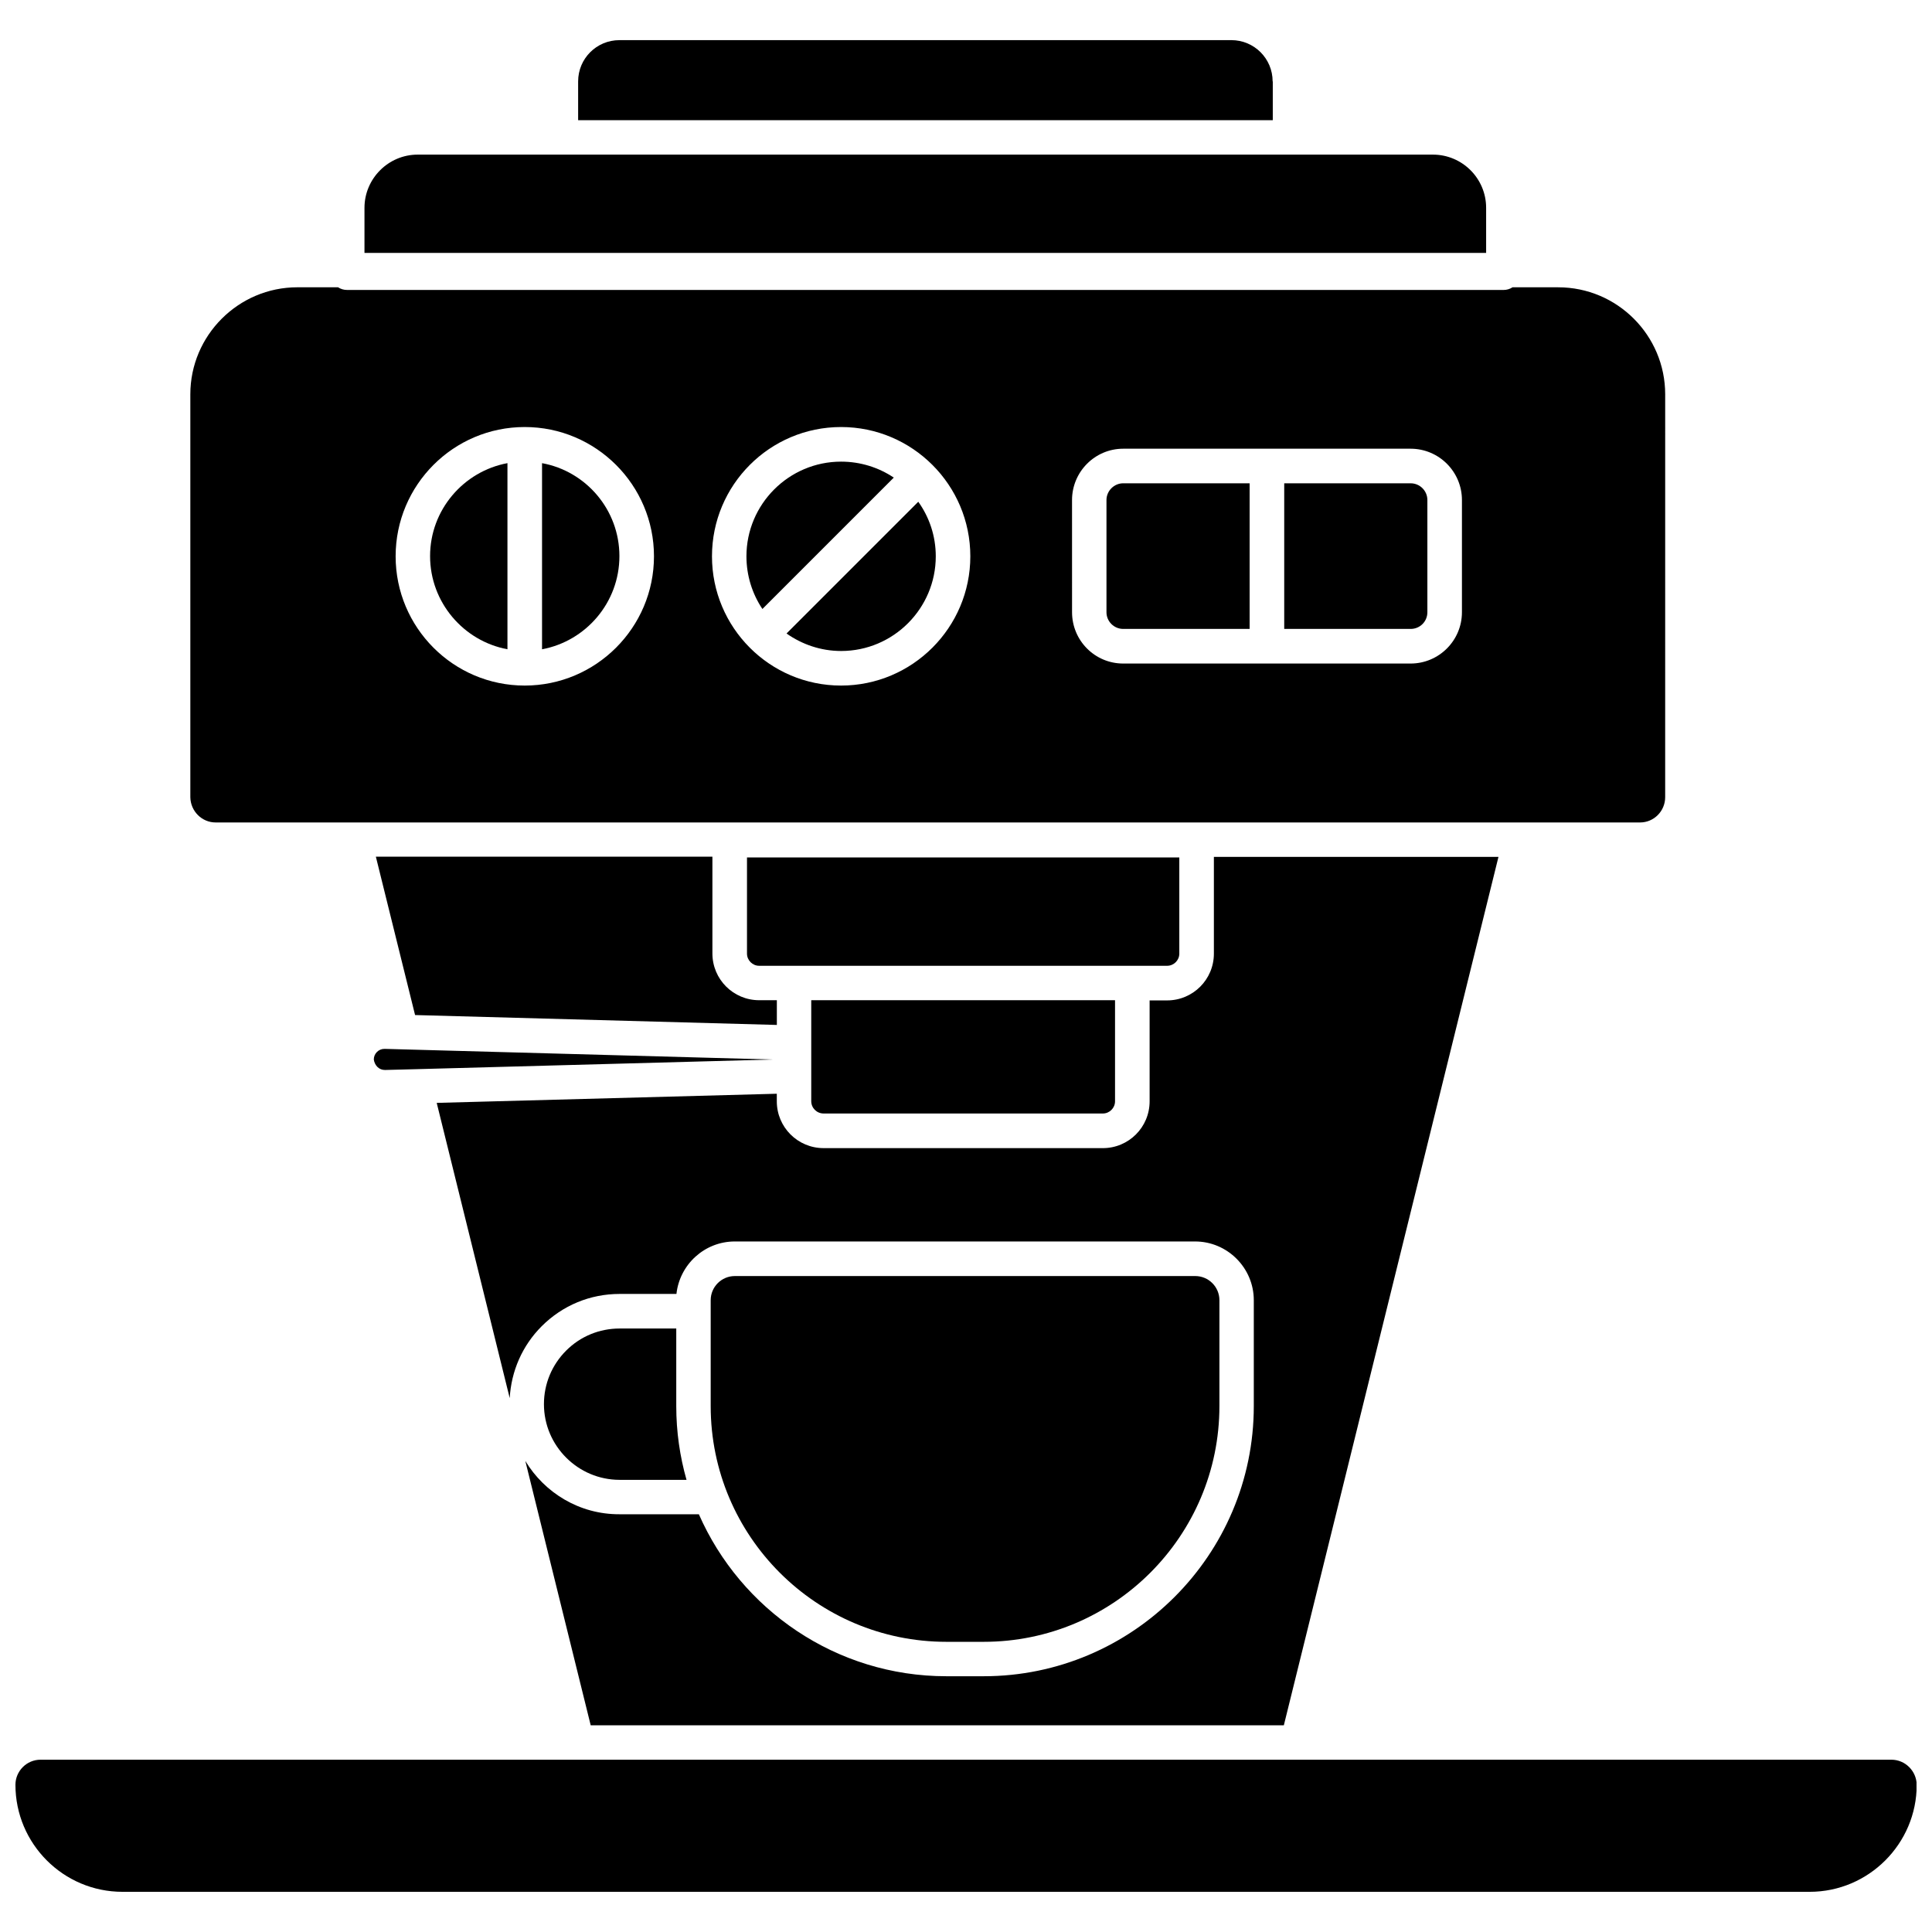
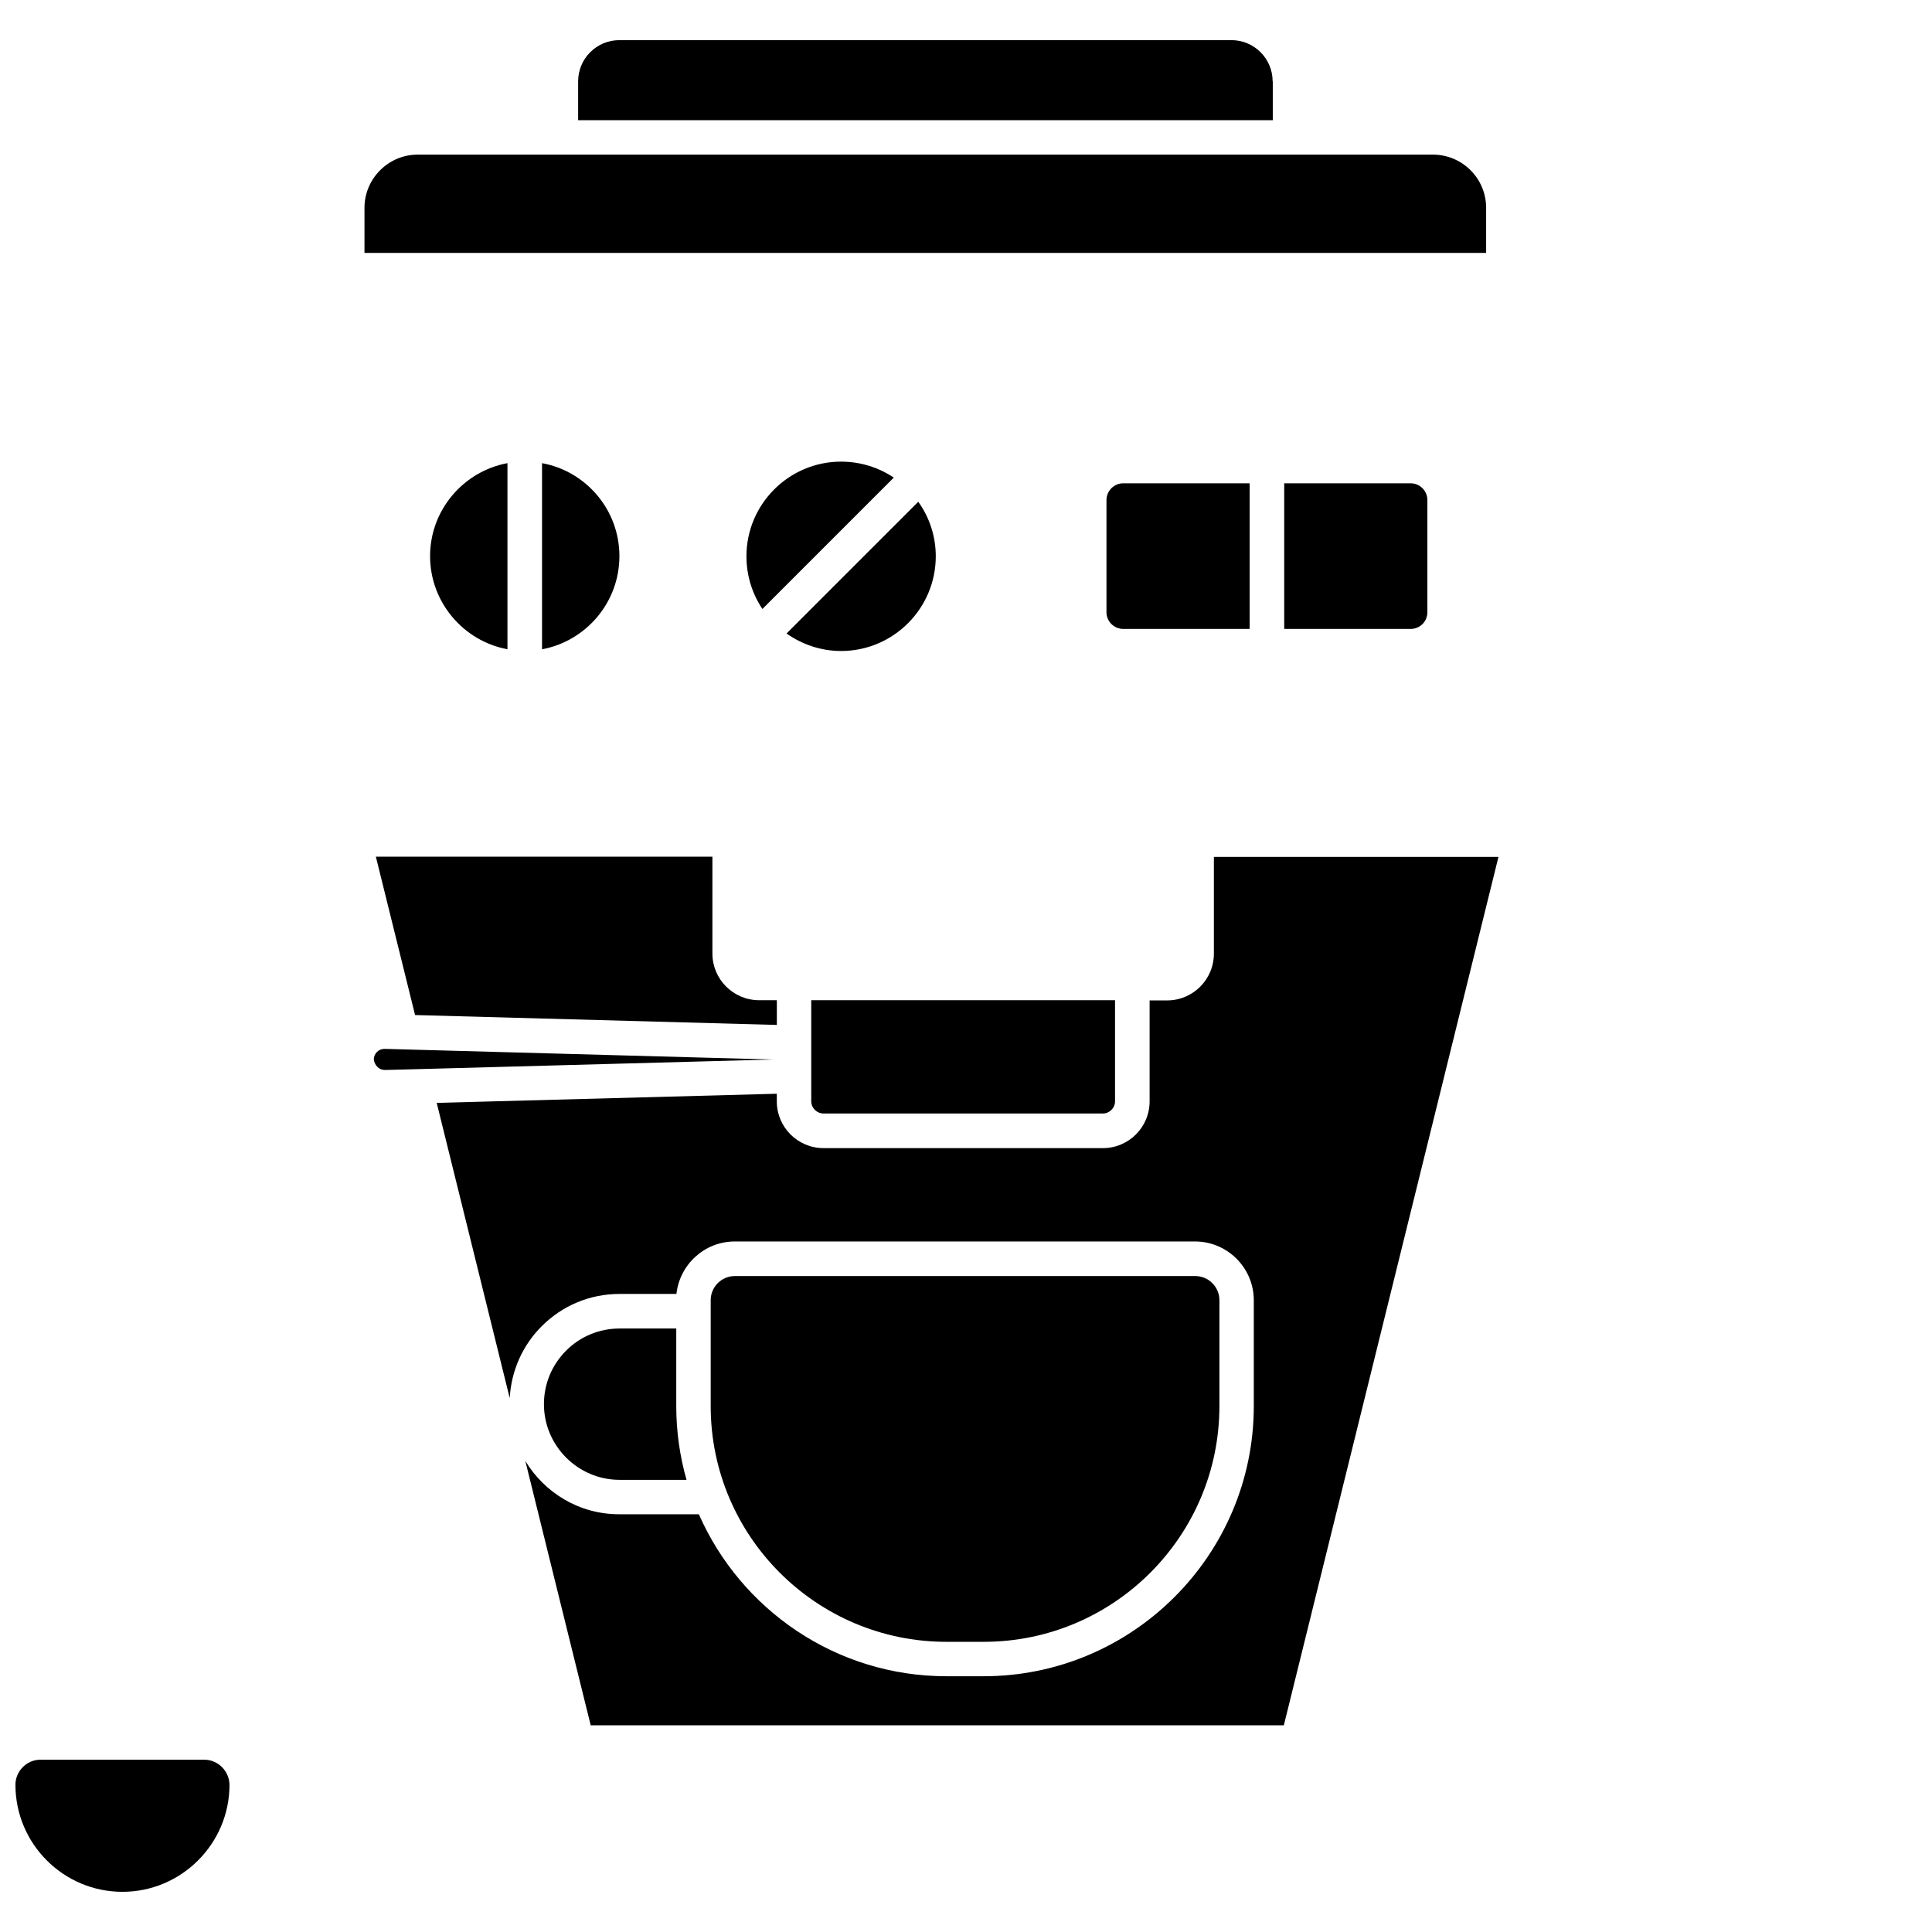
<svg xmlns="http://www.w3.org/2000/svg" width="800px" height="800px" version="1.1" viewBox="144 144 512 512">
  <defs>
    <clipPath id="a">
      <path d="m148.09 610h503.81v36h-503.81z" />
    </clipPath>
  </defs>
  <path d="m244.02 426.75c0.555 0.555 1.258 0.805 2.016 0.805l7.91-0.203 94.766-2.57-102.73-2.82h-0.102c-1.562 0-2.82 1.258-2.82 2.82 0.102 0.711 0.402 1.414 0.957 1.969z" />
  <path d="m243.62 371.08 10.379 41.918 95.875 2.621v-6.551h-4.684c-6.852 0-12.395-5.543-12.395-12.395v-25.645l-89.176 0.004z" />
  <g clip-path="url(#a)">
-     <path d="m645.25 610.34h-490.51c-3.676 0-6.648 3.023-6.648 6.648 0 15.617 12.695 28.363 28.363 28.363h447.13c15.617 0 28.363-12.746 28.363-28.363-0.051-3.625-3.023-6.648-6.699-6.648z" />
+     <path d="m645.25 610.34h-490.51c-3.676 0-6.648 3.023-6.648 6.648 0 15.617 12.695 28.363 28.363 28.363c15.617 0 28.363-12.746 28.363-28.363-0.051-3.625-3.023-6.648-6.699-6.648z" />
  </g>
  <path d="m308.2 496.07c-5.34 0-10.379 2.066-14.156 5.844-3.777 3.777-5.894 8.816-5.894 14.207 0 11.035 9.02 20.051 20.051 20.051h17.734c-1.762-6.195-2.719-12.746-2.719-19.547v-20.555z" />
  <path d="m394.81 579.1h9.875c34.461 0 62.473-28.012 62.473-62.473v-28.062c0-3.527-2.871-6.398-6.398-6.398h-122.02c-3.527 0-6.398 2.871-6.398 6.398v28.062c0 34.461 28.012 62.473 62.473 62.473z" />
  <path d="m283.21 531.14 17.332 70.078h183.69l56.879-230.14h-75.418v25.645c0 6.852-5.543 12.395-12.395 12.395h-4.637v26.754c0 6.852-5.543 12.395-12.395 12.395l-74.008-0.004c-6.852 0-12.395-5.543-12.395-12.395v-2.016l-90.129 2.422 19.348 78.242c0.402-7.152 3.324-13.906 8.465-19.043 5.543-5.543 12.848-8.566 20.656-8.566h15.062c0.855-7.809 7.457-13.906 15.469-13.906h121.97c8.566 0 15.566 7.004 15.566 15.566v28.062c0 39.449-32.145 71.59-71.59 71.59h-9.875c-29.27 0-54.512-17.684-65.598-42.926h-21.008c-10.633 0.055-19.902-5.688-24.992-14.152z" />
  <path d="m362.26 439.09h74.012c1.762 0 3.223-1.461 3.223-3.223v-26.805h-80.508v26.754c0 1.812 1.461 3.273 3.273 3.273z" />
-   <path d="m456.53 396.72v-25.492h-114.57v25.492c0 1.762 1.461 3.223 3.223 3.223h108.12c1.766 0.004 3.227-1.457 3.227-3.223z" />
-   <path d="m201.14 361.96h377.5c3.68 0 6.648-3.023 6.648-6.699l0.004-106.76c0-15.617-12.695-28.363-28.363-28.363h-12.09c-0.707 0.453-1.512 0.707-2.418 0.707l-306.42-0.004c-0.906 0-1.715-0.25-2.418-0.707h-10.781c-15.617 0-28.363 12.746-28.363 28.363v106.76c0.051 3.68 3.023 6.703 6.699 6.703zm226.96-85.445c0-7.508 6.098-13.602 13.551-13.602h76.176c7.508 0 13.602 6.098 13.602 13.602v29.727c0 7.508-6.098 13.602-13.602 13.602h-76.172c-7.508 0-13.551-6.098-13.551-13.602zm-61.211-19.348c18.895 0 34.258 15.367 34.258 34.258 0 18.895-15.367 34.258-34.258 34.258-18.895 0-34.207-15.367-34.207-34.258s15.312-34.258 34.207-34.258zm-83.836 0c18.895 0 34.258 15.367 34.258 34.258 0 18.895-15.367 34.258-34.258 34.258-18.895 0-34.207-15.367-34.207-34.258s15.316-34.258 34.207-34.258z" />
  <path d="m278.48 316.06v-49.324c-11.637 2.168-20.504 12.395-20.504 24.637-0.004 12.246 8.863 22.523 20.504 24.688z" />
  <path d="m308.15 291.38c0-12.293-8.867-22.52-20.504-24.637v49.324c11.637-2.168 20.504-12.395 20.504-24.688z" />
  <path d="m380.86 270.57c-3.981-2.672-8.816-4.231-13.957-4.231-13.855 0-25.09 11.285-25.09 25.09 0 5.141 1.562 9.977 4.231 13.957z" />
  <path d="m366.9 316.52c13.855 0 25.09-11.285 25.09-25.09 0-5.391-1.715-10.379-4.637-14.461l-34.914 34.914c4.082 2.875 9.07 4.637 14.461 4.637z" />
  <path d="m522.27 306.24v-29.727c0-2.418-1.965-4.434-4.434-4.434h-33.504v38.594h33.504c2.469 0 4.434-1.965 4.434-4.434z" />
  <path d="m441.66 310.67h33.504v-38.594h-33.504c-2.418 0-4.434 2.016-4.434 4.434v29.727c0 2.469 2.016 4.434 4.434 4.434z" />
  <path d="m537.84 199.08c0-7.809-6.348-14.105-14.105-14.105h-269.04c-7.758 0-14.105 6.348-14.105 14.105v11.941h297.25z" />
  <path d="m481.26 165.57c0-6.047-4.887-10.934-10.934-10.934l-162.18 0.004c-6.047 0-10.934 4.887-10.934 10.934v10.277h184.09v-10.281z" />
</svg>